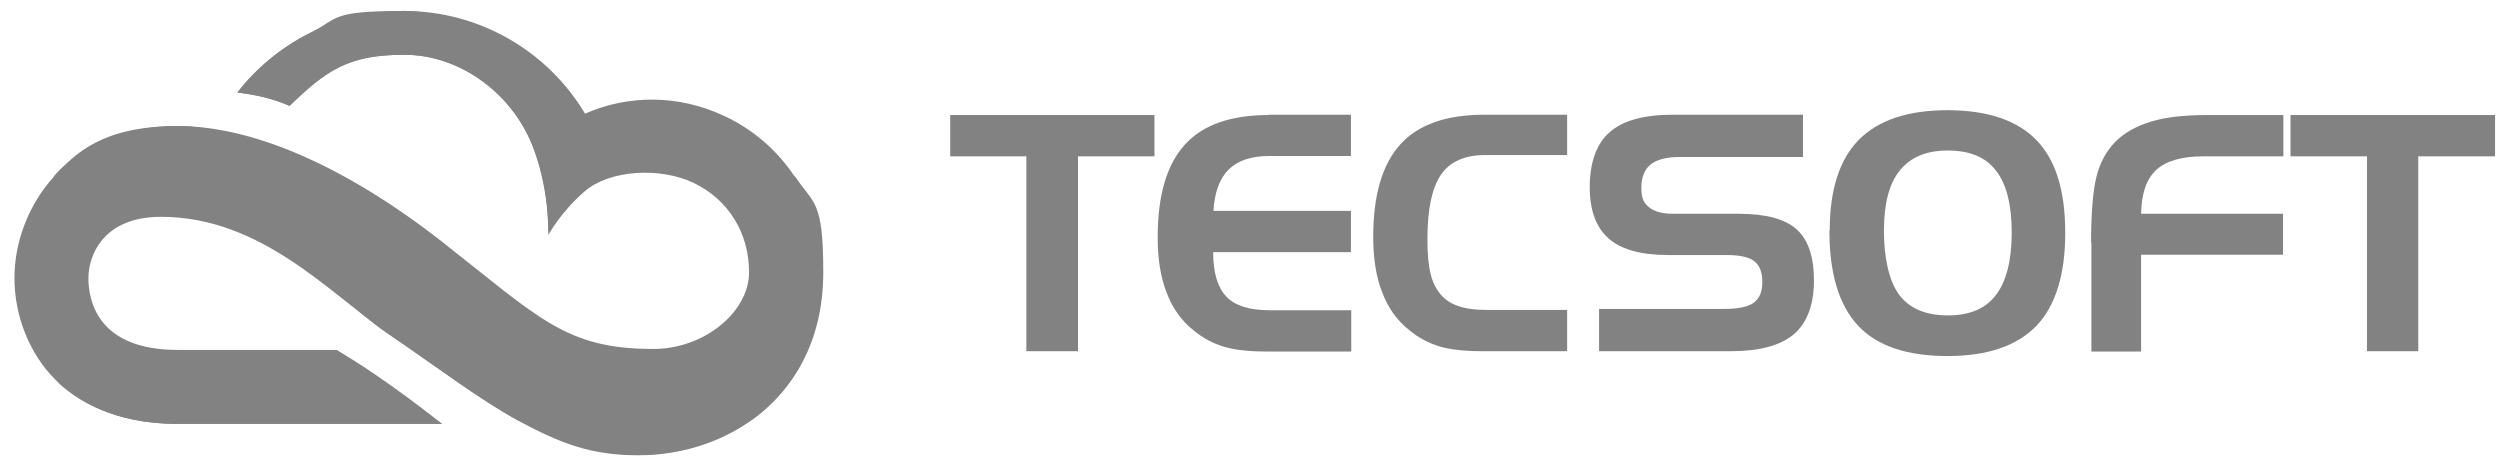
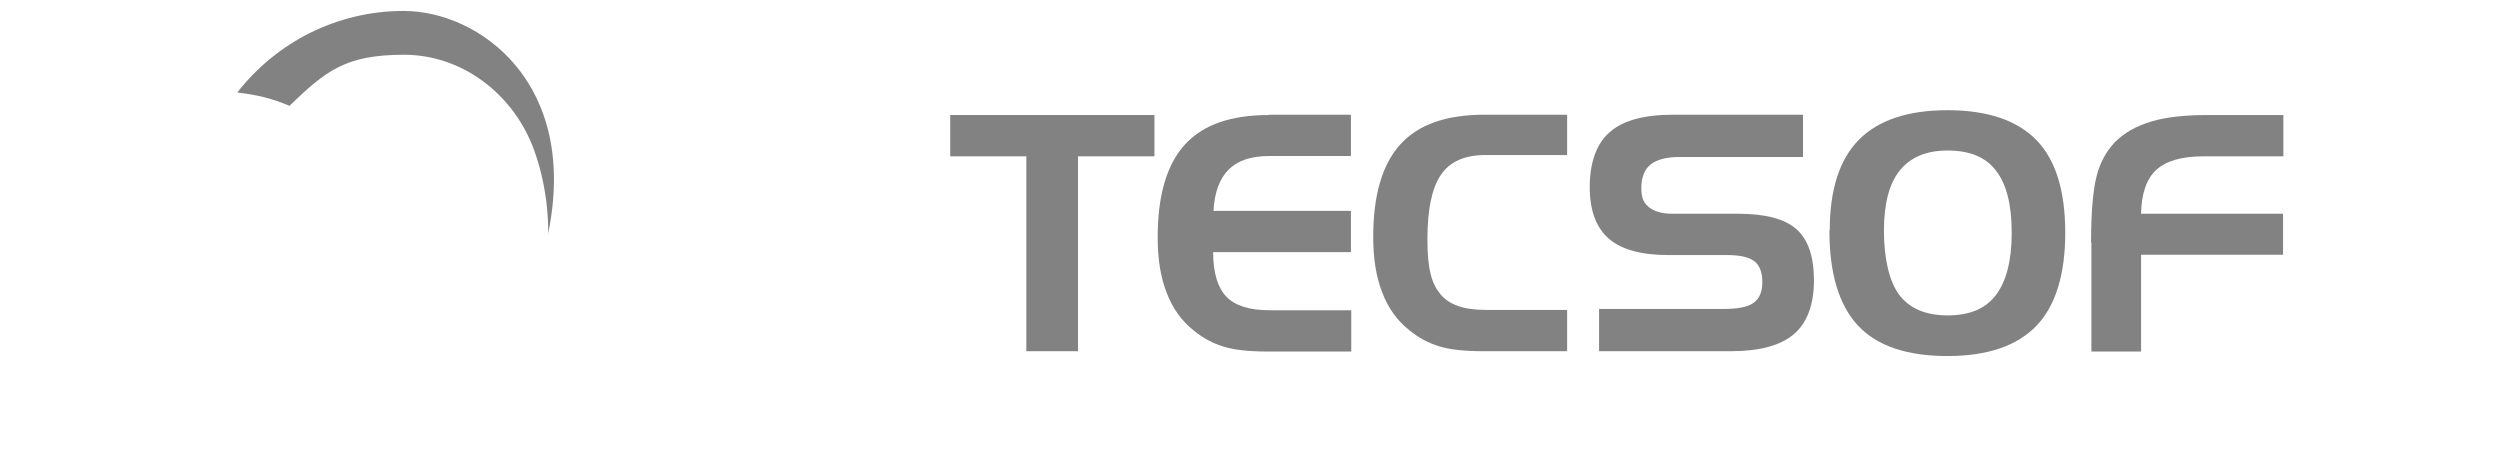
<svg xmlns="http://www.w3.org/2000/svg" width="129" height="24" viewBox="0 0 129 24" fill="none">
-   <path d="M40.999 9.103C40.107 7.76 38.864 6.68 37.383 5.99C35.048 4.885 32.449 4.872 30.188 5.864C28.255 2.625 24.727 0.565 20.847 0.565C16.967 0.565 17.507 0.955 15.988 1.708C14.544 2.436 13.251 3.491 12.259 4.772C13.188 4.897 14.029 5.06 14.946 5.462C16.816 3.667 17.959 2.825 20.859 2.825C23.76 2.825 26.547 4.897 27.577 7.76C28.405 10.045 28.293 12.129 28.293 12.129C28.293 12.129 28.92 10.949 30.176 9.869C31.457 8.764 34.043 8.614 35.776 9.43C37.571 10.284 38.651 12.004 38.651 14.05C38.651 16.097 36.341 18.006 33.717 18.006C29.171 18.006 27.84 16.411 22.768 12.443C17.834 8.589 13.062 6.504 9.17 6.504C5.278 6.504 3.871 7.923 2.792 9.103C1.498 10.522 0.745 12.443 0.745 14.352C0.745 16.26 1.498 18.244 2.854 19.588C3.909 20.63 5.855 21.873 9.17 21.873H22.818L17.369 18.056H9.17C5.001 18.056 4.562 15.469 4.562 14.352C4.562 13.234 5.278 11.188 8.304 11.188C13.477 11.188 16.98 15.118 19.955 17.152C22.743 19.06 24.764 20.617 26.723 21.672C28.996 22.902 30.979 23.48 32.963 23.48C34.947 23.48 37.622 22.689 39.329 21.258C40.76 20.052 42.481 17.83 42.481 14.05C42.481 10.271 41.978 10.547 41.024 9.103H40.999Z" fill="#828282" />
-   <path d="M2.842 19.588C7.098 23.128 14.243 20.492 17.357 18.056C19.905 19.525 22.806 21.873 22.806 21.873H9.158C5.843 21.873 3.897 20.63 2.842 19.588Z" fill="#828282" />
  <path d="M28.28 12.129C28.28 12.129 28.393 10.045 27.565 7.76C26.535 4.897 23.886 2.825 20.847 2.825C17.809 2.825 16.804 3.667 14.934 5.462C14.017 5.06 13.176 4.885 12.246 4.772C13.239 3.491 14.532 2.436 15.976 1.708C17.495 0.955 19.127 0.565 20.835 0.565C24.727 0.565 29.925 4.295 28.268 12.129H28.28Z" fill="#828282" />
-   <path d="M2.766 9.103C3.846 7.911 5.843 6.504 9.145 6.504C12.447 6.504 17.808 8.589 22.743 12.443C25.38 14.502 36.102 25.112 41.413 18.633C40.811 19.814 40.02 20.667 39.304 21.27C37.596 22.701 35.336 23.492 32.938 23.492C30.54 23.492 28.971 22.915 26.698 21.684C24.752 20.617 22.718 19.06 19.93 17.164C16.954 15.13 7.399 5.211 2.766 9.116V9.103Z" fill="#828282" />
  <path d="M49.031 5.936H59.57V8.067H55.624V18.122H52.96V8.067H49.031V5.936Z" fill="#828282" />
  <path d="M74.354 9.015C73.888 9.698 73.655 10.797 73.655 12.345C73.655 13.893 73.871 14.626 74.321 15.175C74.77 15.725 75.536 15.991 76.652 15.991H80.864V18.122H76.519C75.57 18.122 74.804 18.039 74.271 17.872C73.722 17.706 73.206 17.439 72.723 17.04C72.09 16.541 71.624 15.891 71.324 15.092C71.008 14.293 70.858 13.344 70.858 12.229C70.858 10.064 71.324 8.483 72.257 7.45C73.189 6.418 74.637 5.919 76.602 5.919H80.864V8H76.652C75.586 8 74.82 8.333 74.354 9.015Z" fill="#828282" />
  <path d="M65.446 5.919H69.708V8.05H65.496C64.564 8.05 63.865 8.283 63.398 8.749C62.932 9.215 62.666 9.931 62.616 10.88H69.708V13.011H62.599C62.599 14.077 62.832 14.842 63.282 15.309C63.731 15.775 64.464 16.008 65.513 16.008H69.725V18.139H65.396C64.447 18.139 63.681 18.056 63.149 17.889C62.599 17.723 62.083 17.456 61.6 17.057C60.968 16.557 60.502 15.908 60.202 15.109C59.886 14.31 59.736 13.361 59.736 12.245C59.736 10.081 60.202 8.499 61.134 7.467C62.067 6.435 63.515 5.935 65.48 5.935L65.446 5.919Z" fill="#828282" />
  <path d="M93.018 8.1H86.674C85.992 8.1 85.493 8.233 85.176 8.483C84.86 8.732 84.693 9.149 84.693 9.698C84.693 10.247 84.826 10.48 85.093 10.697C85.359 10.913 85.775 11.03 86.308 11.03H89.704C91.103 11.03 92.102 11.296 92.701 11.829C93.301 12.362 93.6 13.244 93.6 14.476C93.6 15.708 93.251 16.657 92.568 17.24C91.885 17.823 90.803 18.122 89.338 18.122H82.512V15.941H88.939C89.671 15.941 90.187 15.841 90.487 15.625C90.787 15.408 90.936 15.059 90.936 14.559C90.936 14.06 90.803 13.694 90.52 13.477C90.237 13.261 89.771 13.161 89.122 13.161H86.092C84.693 13.161 83.661 12.878 83.012 12.312C82.362 11.746 82.03 10.863 82.03 9.648C82.03 8.433 82.362 7.417 83.062 6.818C83.744 6.218 84.826 5.919 86.325 5.919H93.034V8.1H93.018Z" fill="#828282" />
  <path d="M94.414 11.896C94.414 9.798 94.913 8.233 95.912 7.218C96.911 6.202 98.443 5.686 100.491 5.686C102.538 5.686 104.086 6.202 105.085 7.234C106.084 8.266 106.567 9.865 106.567 12.012C106.567 14.16 106.068 15.775 105.085 16.807C104.086 17.839 102.572 18.372 100.491 18.372C98.409 18.372 96.861 17.856 95.879 16.807C94.897 15.758 94.397 14.127 94.397 11.896H94.414ZM100.491 7.767C99.392 7.767 98.576 8.117 98.027 8.799C97.477 9.482 97.211 10.514 97.211 11.912C97.211 13.311 97.477 14.526 98.01 15.226C98.543 15.925 99.375 16.274 100.507 16.274C101.639 16.274 102.455 15.925 102.988 15.226C103.521 14.526 103.804 13.461 103.804 12.012C103.804 10.564 103.537 9.498 102.988 8.799C102.455 8.1 101.623 7.767 100.507 7.767H100.491Z" fill="#828282" />
  <path d="M107.899 12.512C107.899 10.964 107.999 9.815 108.182 9.099C108.365 8.367 108.698 7.784 109.148 7.318C109.614 6.852 110.23 6.502 111.012 6.269C111.778 6.036 112.744 5.936 113.909 5.936H117.822V8.067H113.693C112.577 8.067 111.778 8.3 111.262 8.766C110.763 9.232 110.497 9.981 110.48 11.03H117.805V13.145H110.48V18.139H107.916V12.529L107.899 12.512Z" fill="#828282" />
-   <path d="M122.136 8.067H118.19V5.936H128.745V8.067H124.783V18.122H122.136V8.067Z" fill="#828282" />
</svg>